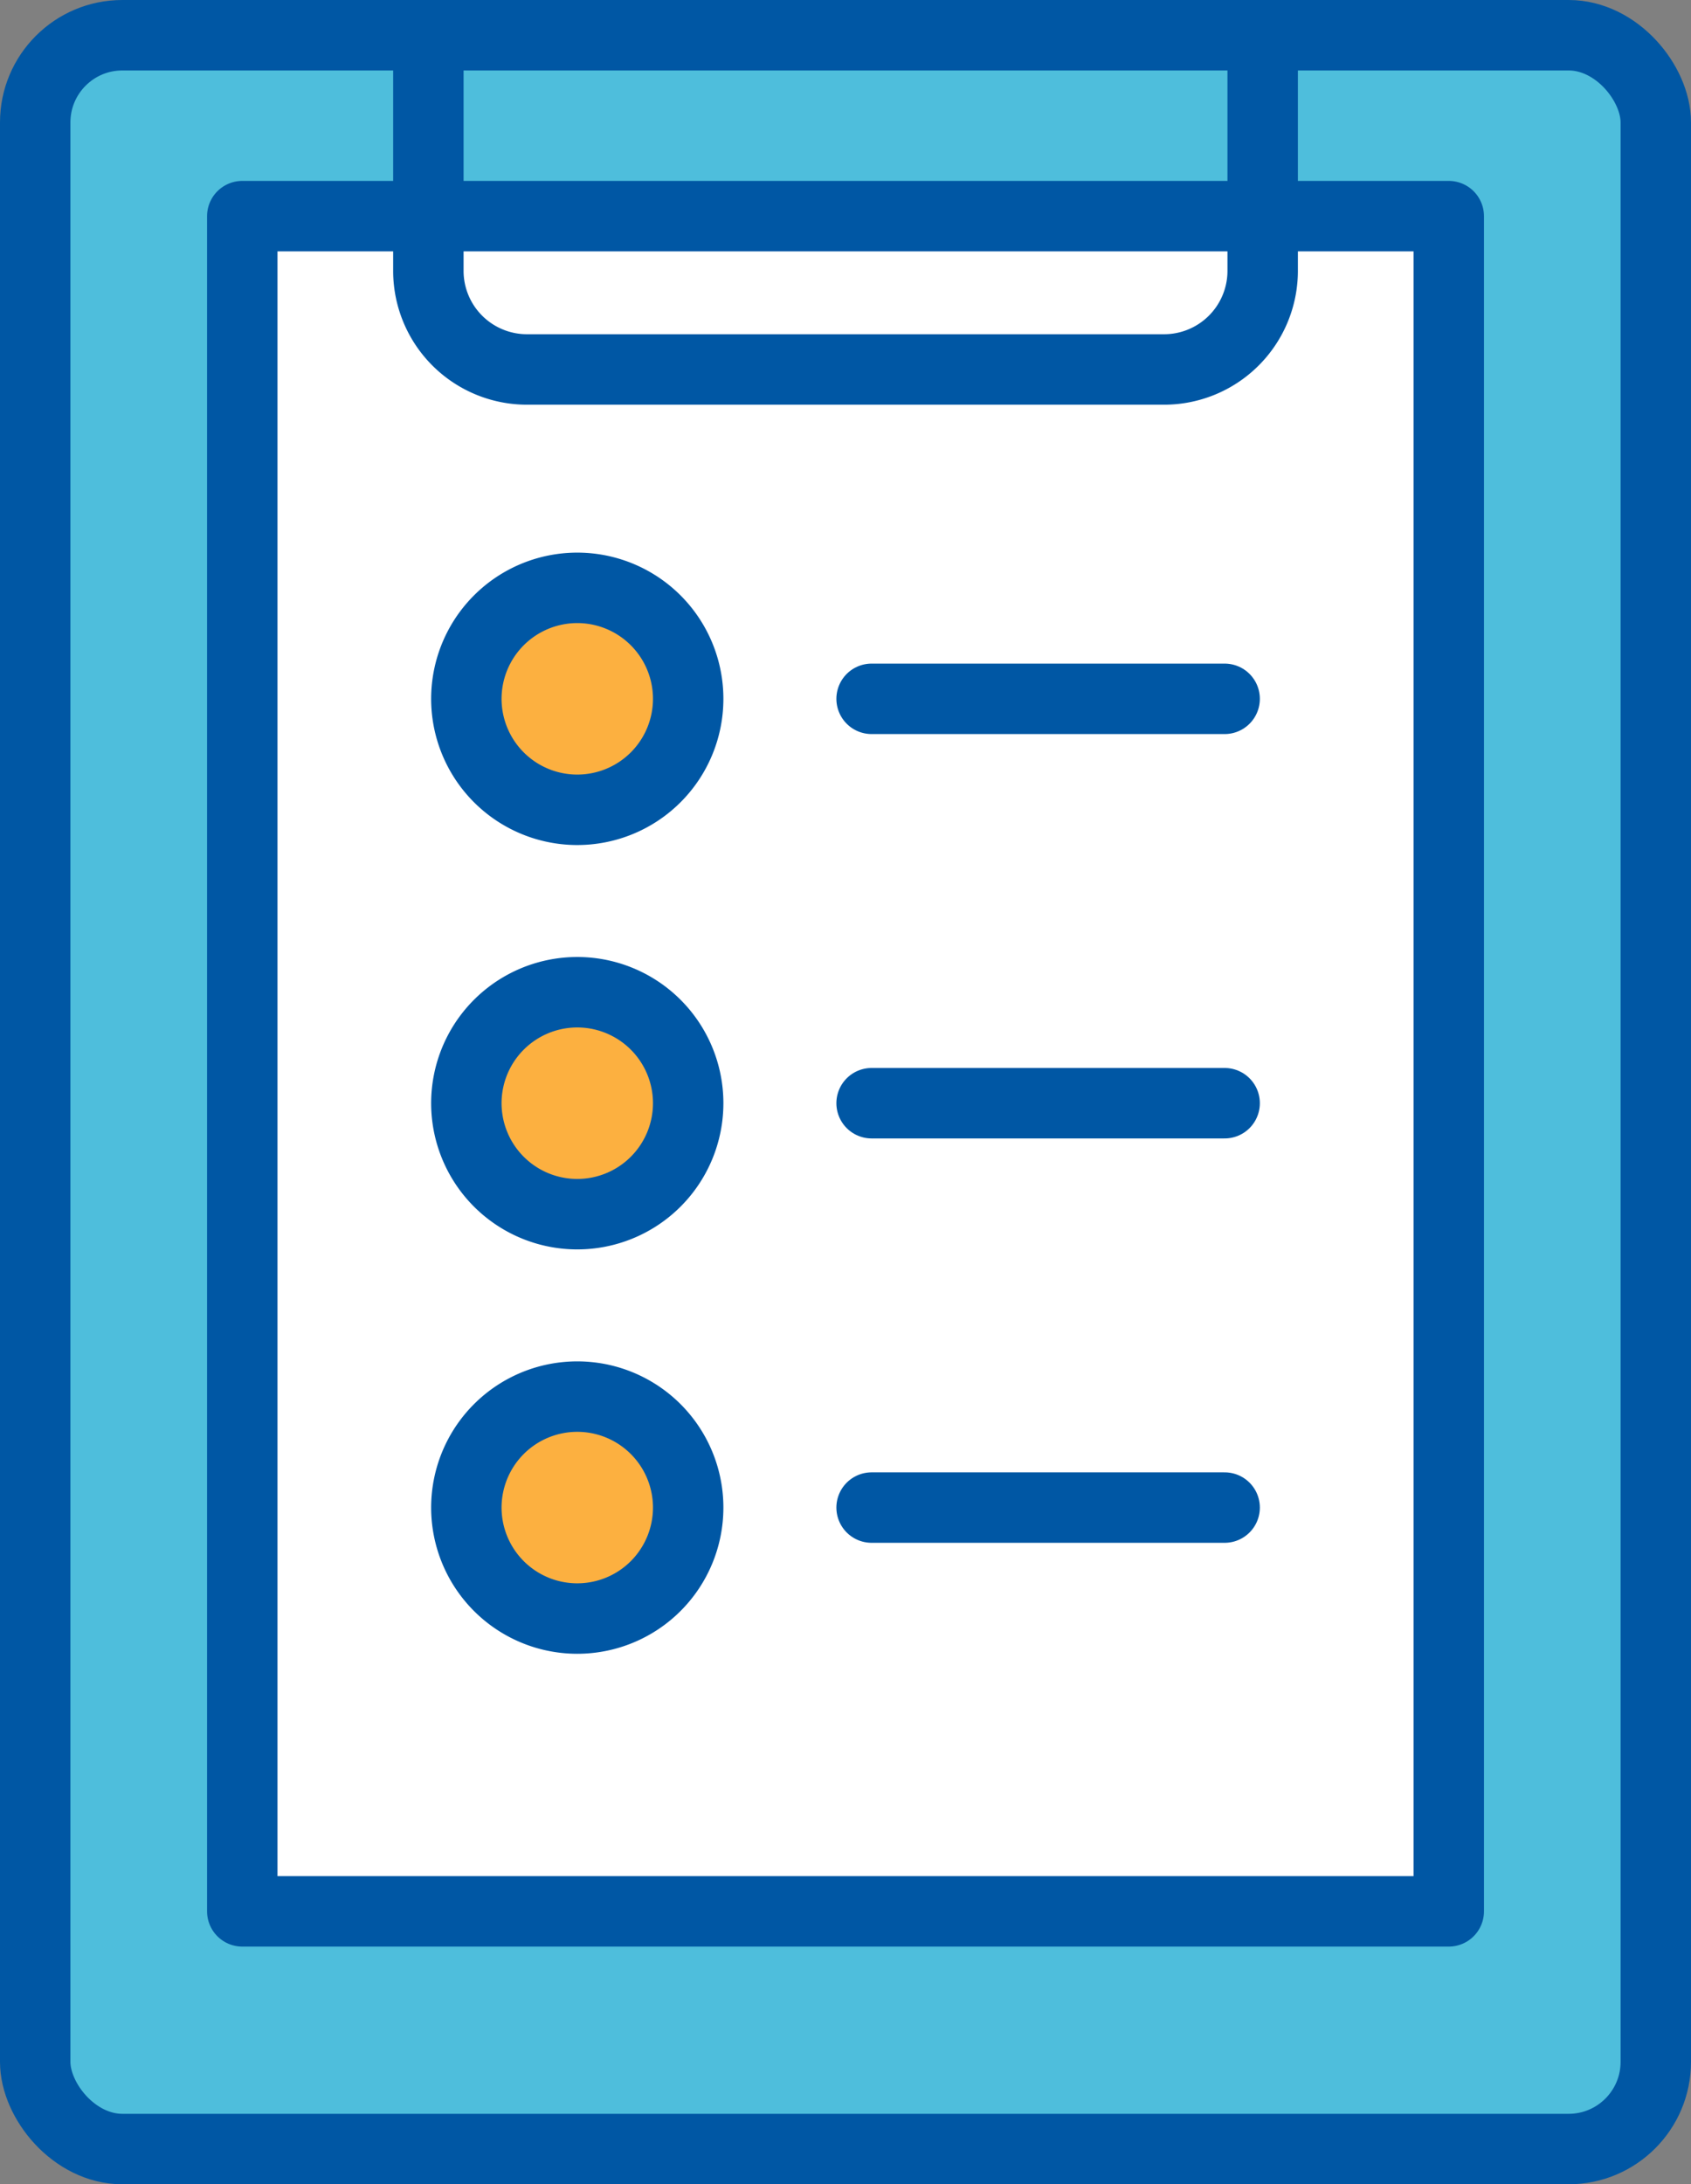
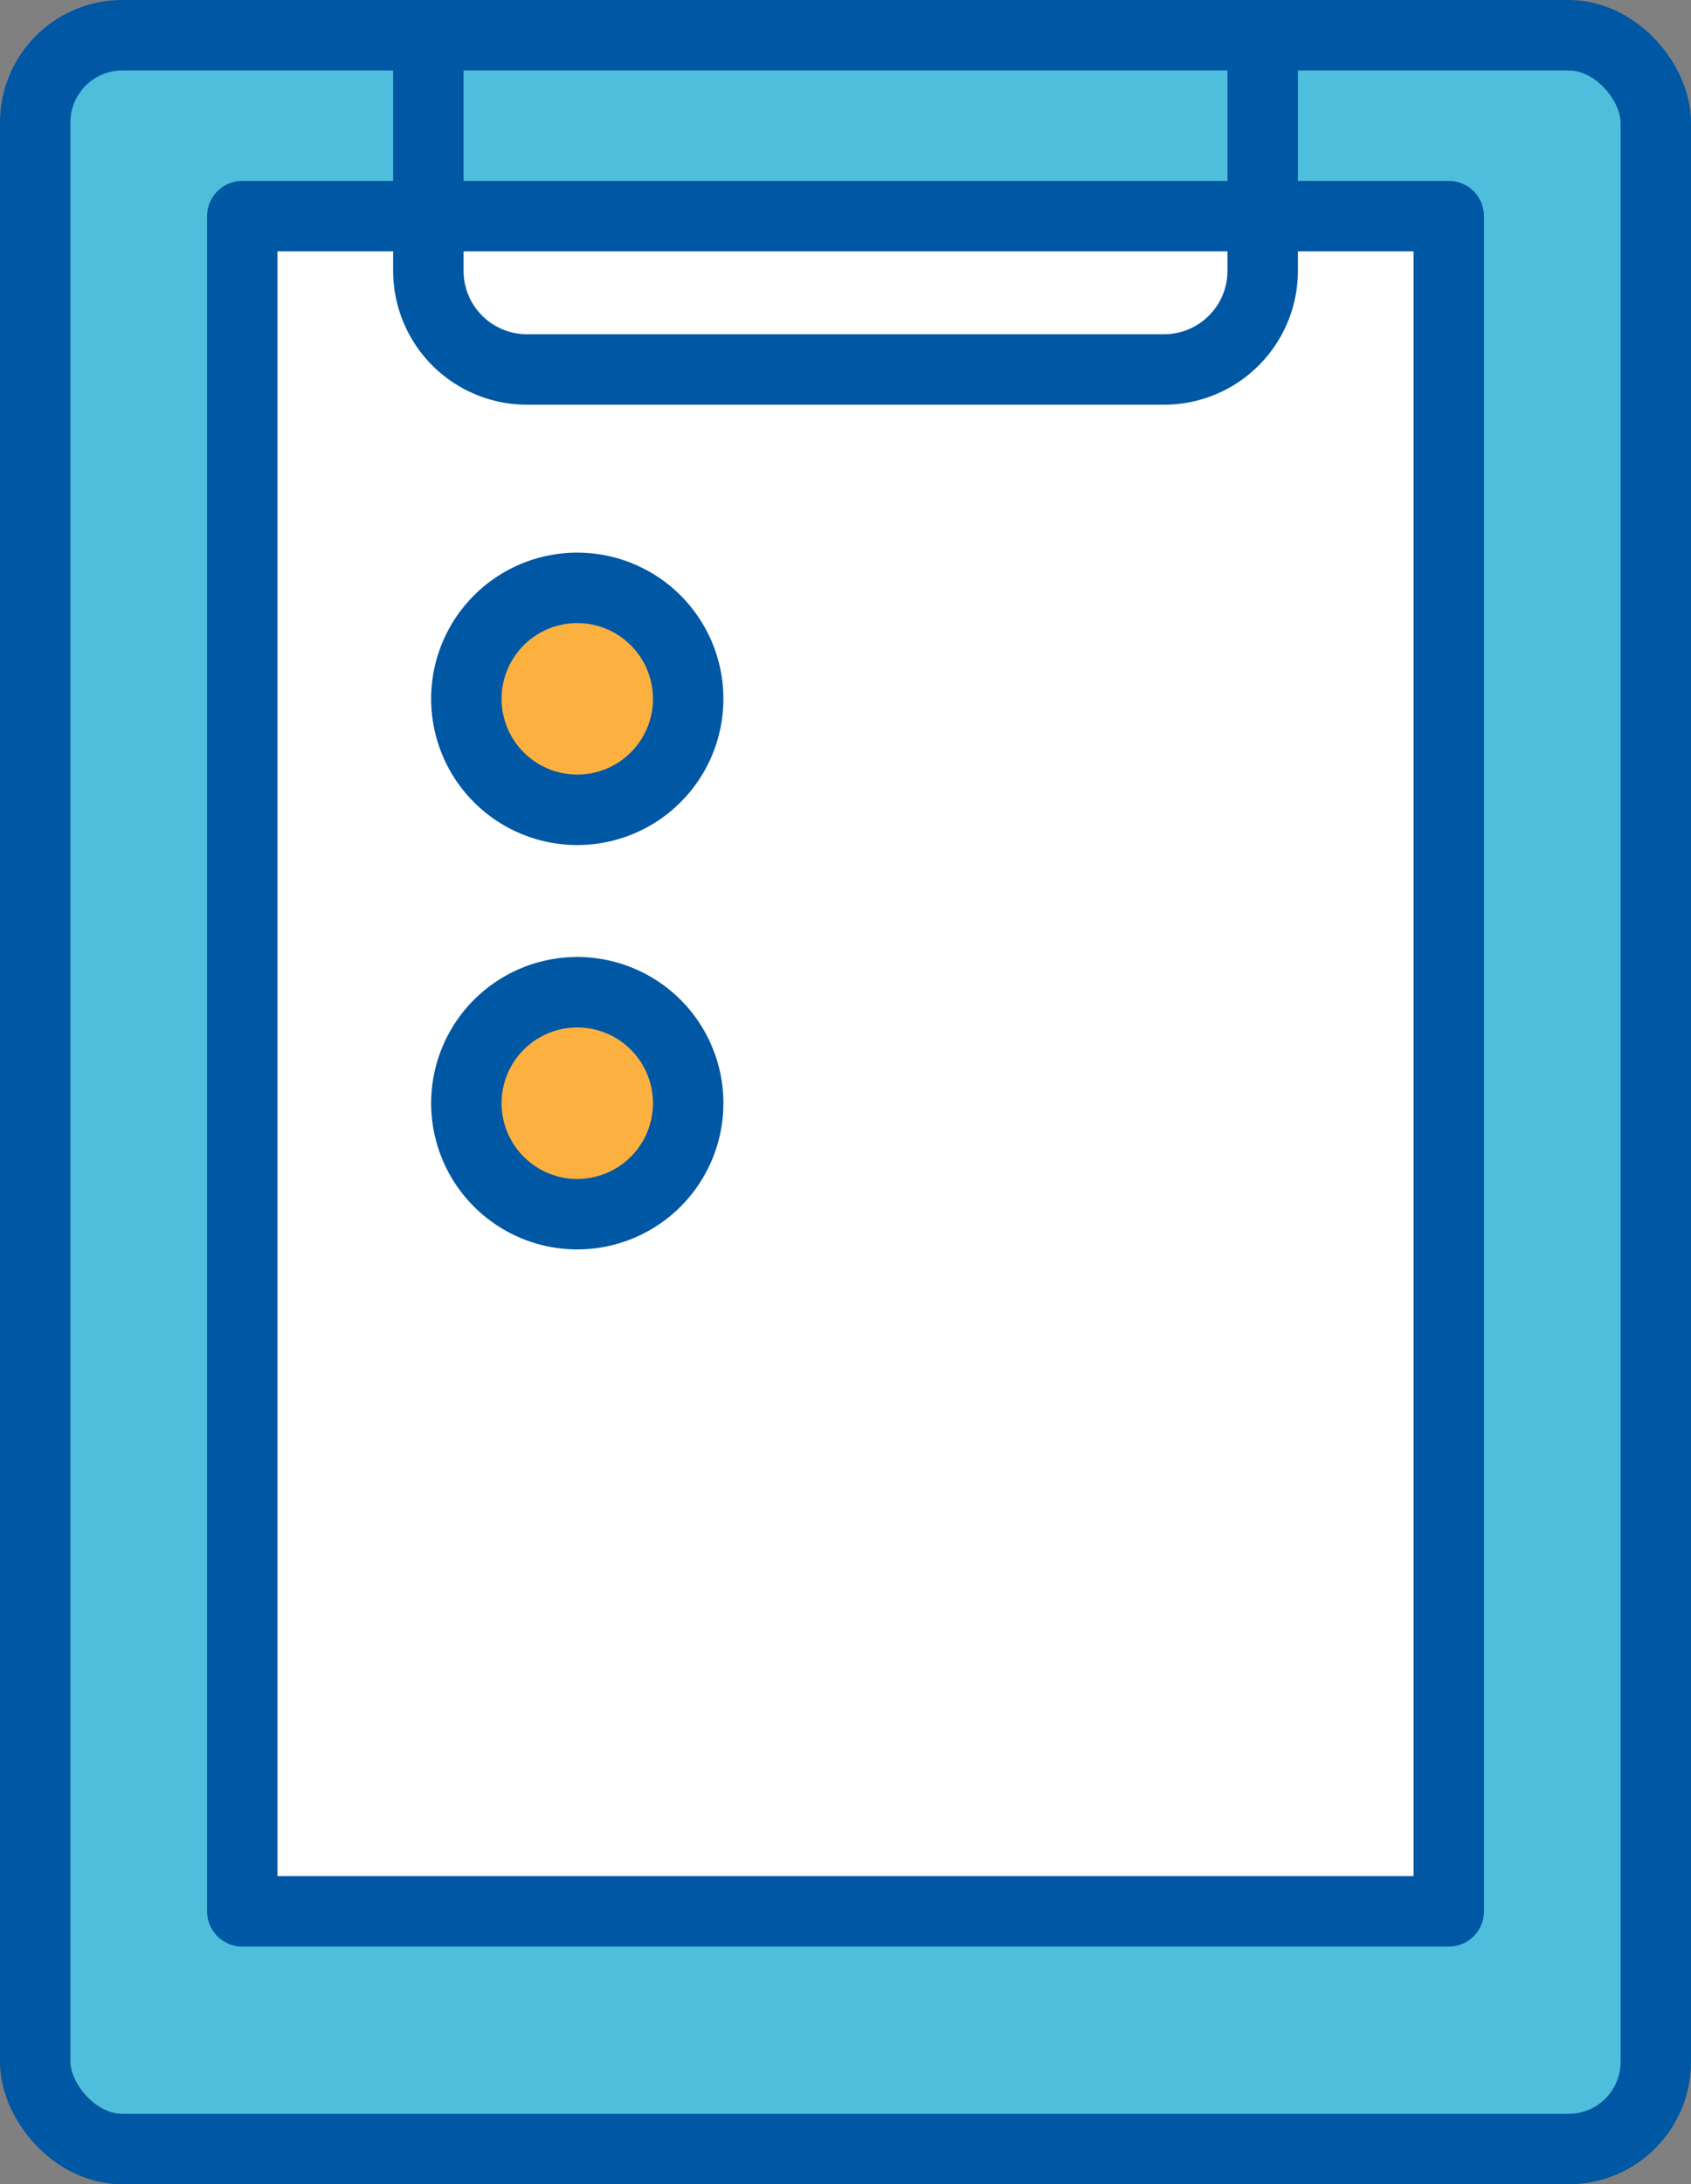
<svg xmlns="http://www.w3.org/2000/svg" width="48.026" height="62" viewBox="0 0 48.026 62">
  <rect x="0" y="0" width="48.026" height="62" fill="#808080" stroke="none" />
  <g id="ico_mypage_01" transform="translate(0)">
    <g id="グループ_18265" data-name="グループ 18265" transform="translate(1 1)">
      <rect id="長方形_13554" data-name="長方形 13554" width="46.026" height="60" rx="2.475" transform="translate(0 0)" fill="#4ebedc" stroke="#0057a4" stroke-linecap="round" stroke-linejoin="round" stroke-width="2" />
      <rect id="長方形_13555" data-name="長方形 13555" width="34.265" height="48.118" transform="translate(5.881 5.135)" fill="#fff" stroke="#0057a4" stroke-linecap="round" stroke-linejoin="round" stroke-width="2" />
      <path id="パス_63294" data-name="パス 63294" d="M20.069,27.692h0a3.15,3.15,0,1,1,3.149-3.15A3.15,3.15,0,0,1,20.069,27.692Z" transform="translate(-4.673 -5.706)" fill="#fcb040" stroke="#0057a4" stroke-linecap="round" stroke-linejoin="round" stroke-width="2" />
-       <line id="線_806" data-name="線 806" x2="10.027" transform="translate(23.754 18.836)" fill="none" stroke="#0057a4" stroke-linecap="round" stroke-linejoin="round" stroke-width="2" />
      <path id="パス_63295" data-name="パス 63295" d="M20.069,42.613h0a3.15,3.15,0,1,1,3.149-3.15A3.15,3.15,0,0,1,20.069,42.613Z" transform="translate(-4.673 -9.149)" fill="#fcb040" stroke="#0057a4" stroke-linecap="round" stroke-linejoin="round" stroke-width="2" />
-       <line id="線_807" data-name="線 807" x2="10.027" transform="translate(23.754 30.314)" fill="none" stroke="#0057a4" stroke-linecap="round" stroke-linejoin="round" stroke-width="2" />
-       <path id="パス_63296" data-name="パス 63296" d="M20.069,57.534h0a3.15,3.15,0,1,1,3.149-3.15A3.15,3.15,0,0,1,20.069,57.534Z" transform="translate(-4.673 -12.592)" fill="#fcb040" stroke="#0057a4" stroke-linecap="round" stroke-linejoin="round" stroke-width="2" />
-       <line id="線_808" data-name="線 808" x2="10.027" transform="translate(23.754 41.792)" fill="none" stroke="#0057a4" stroke-linecap="round" stroke-linejoin="round" stroke-width="2" />
      <path id="パス_63297" data-name="パス 63297" d="M15.515,1.355V7.794a2.8,2.8,0,0,0,2.822,2.775H36.388A2.8,2.8,0,0,0,39.21,7.794V1.355" transform="translate(-4.349 -1.082)" fill="none" stroke="#0057a4" stroke-linecap="round" stroke-linejoin="round" stroke-width="2" />
    </g>
  </g>
</svg>